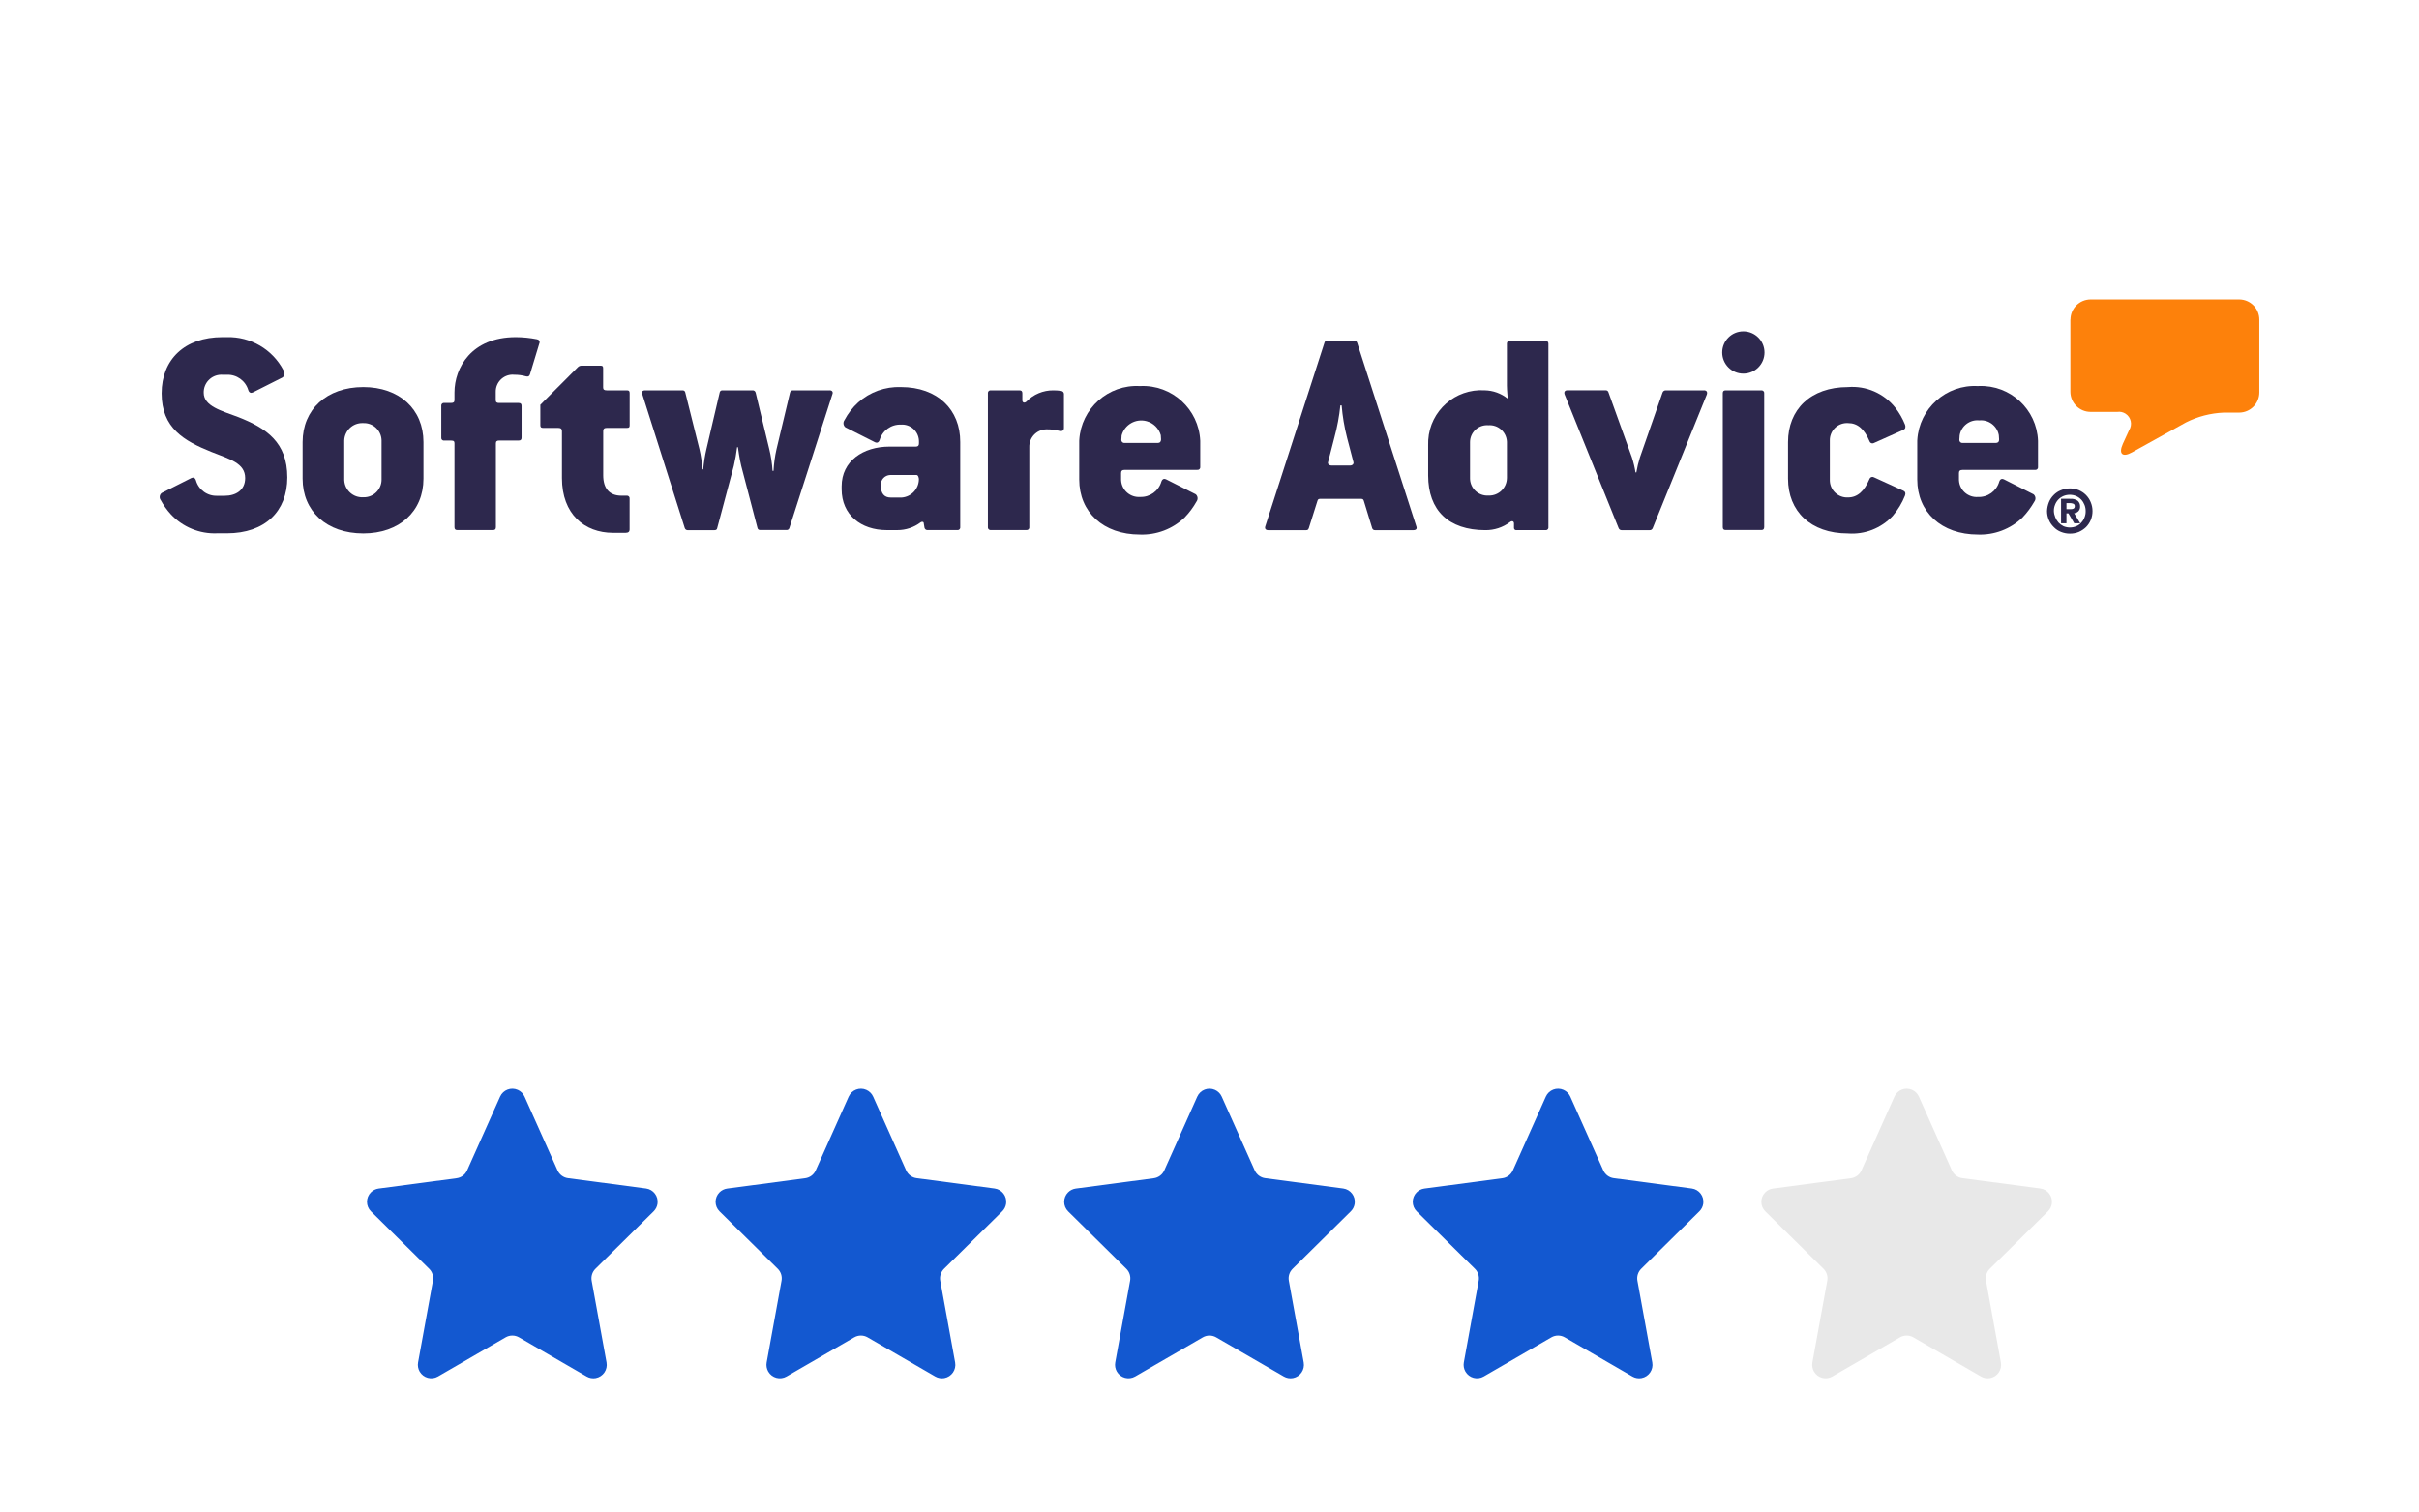
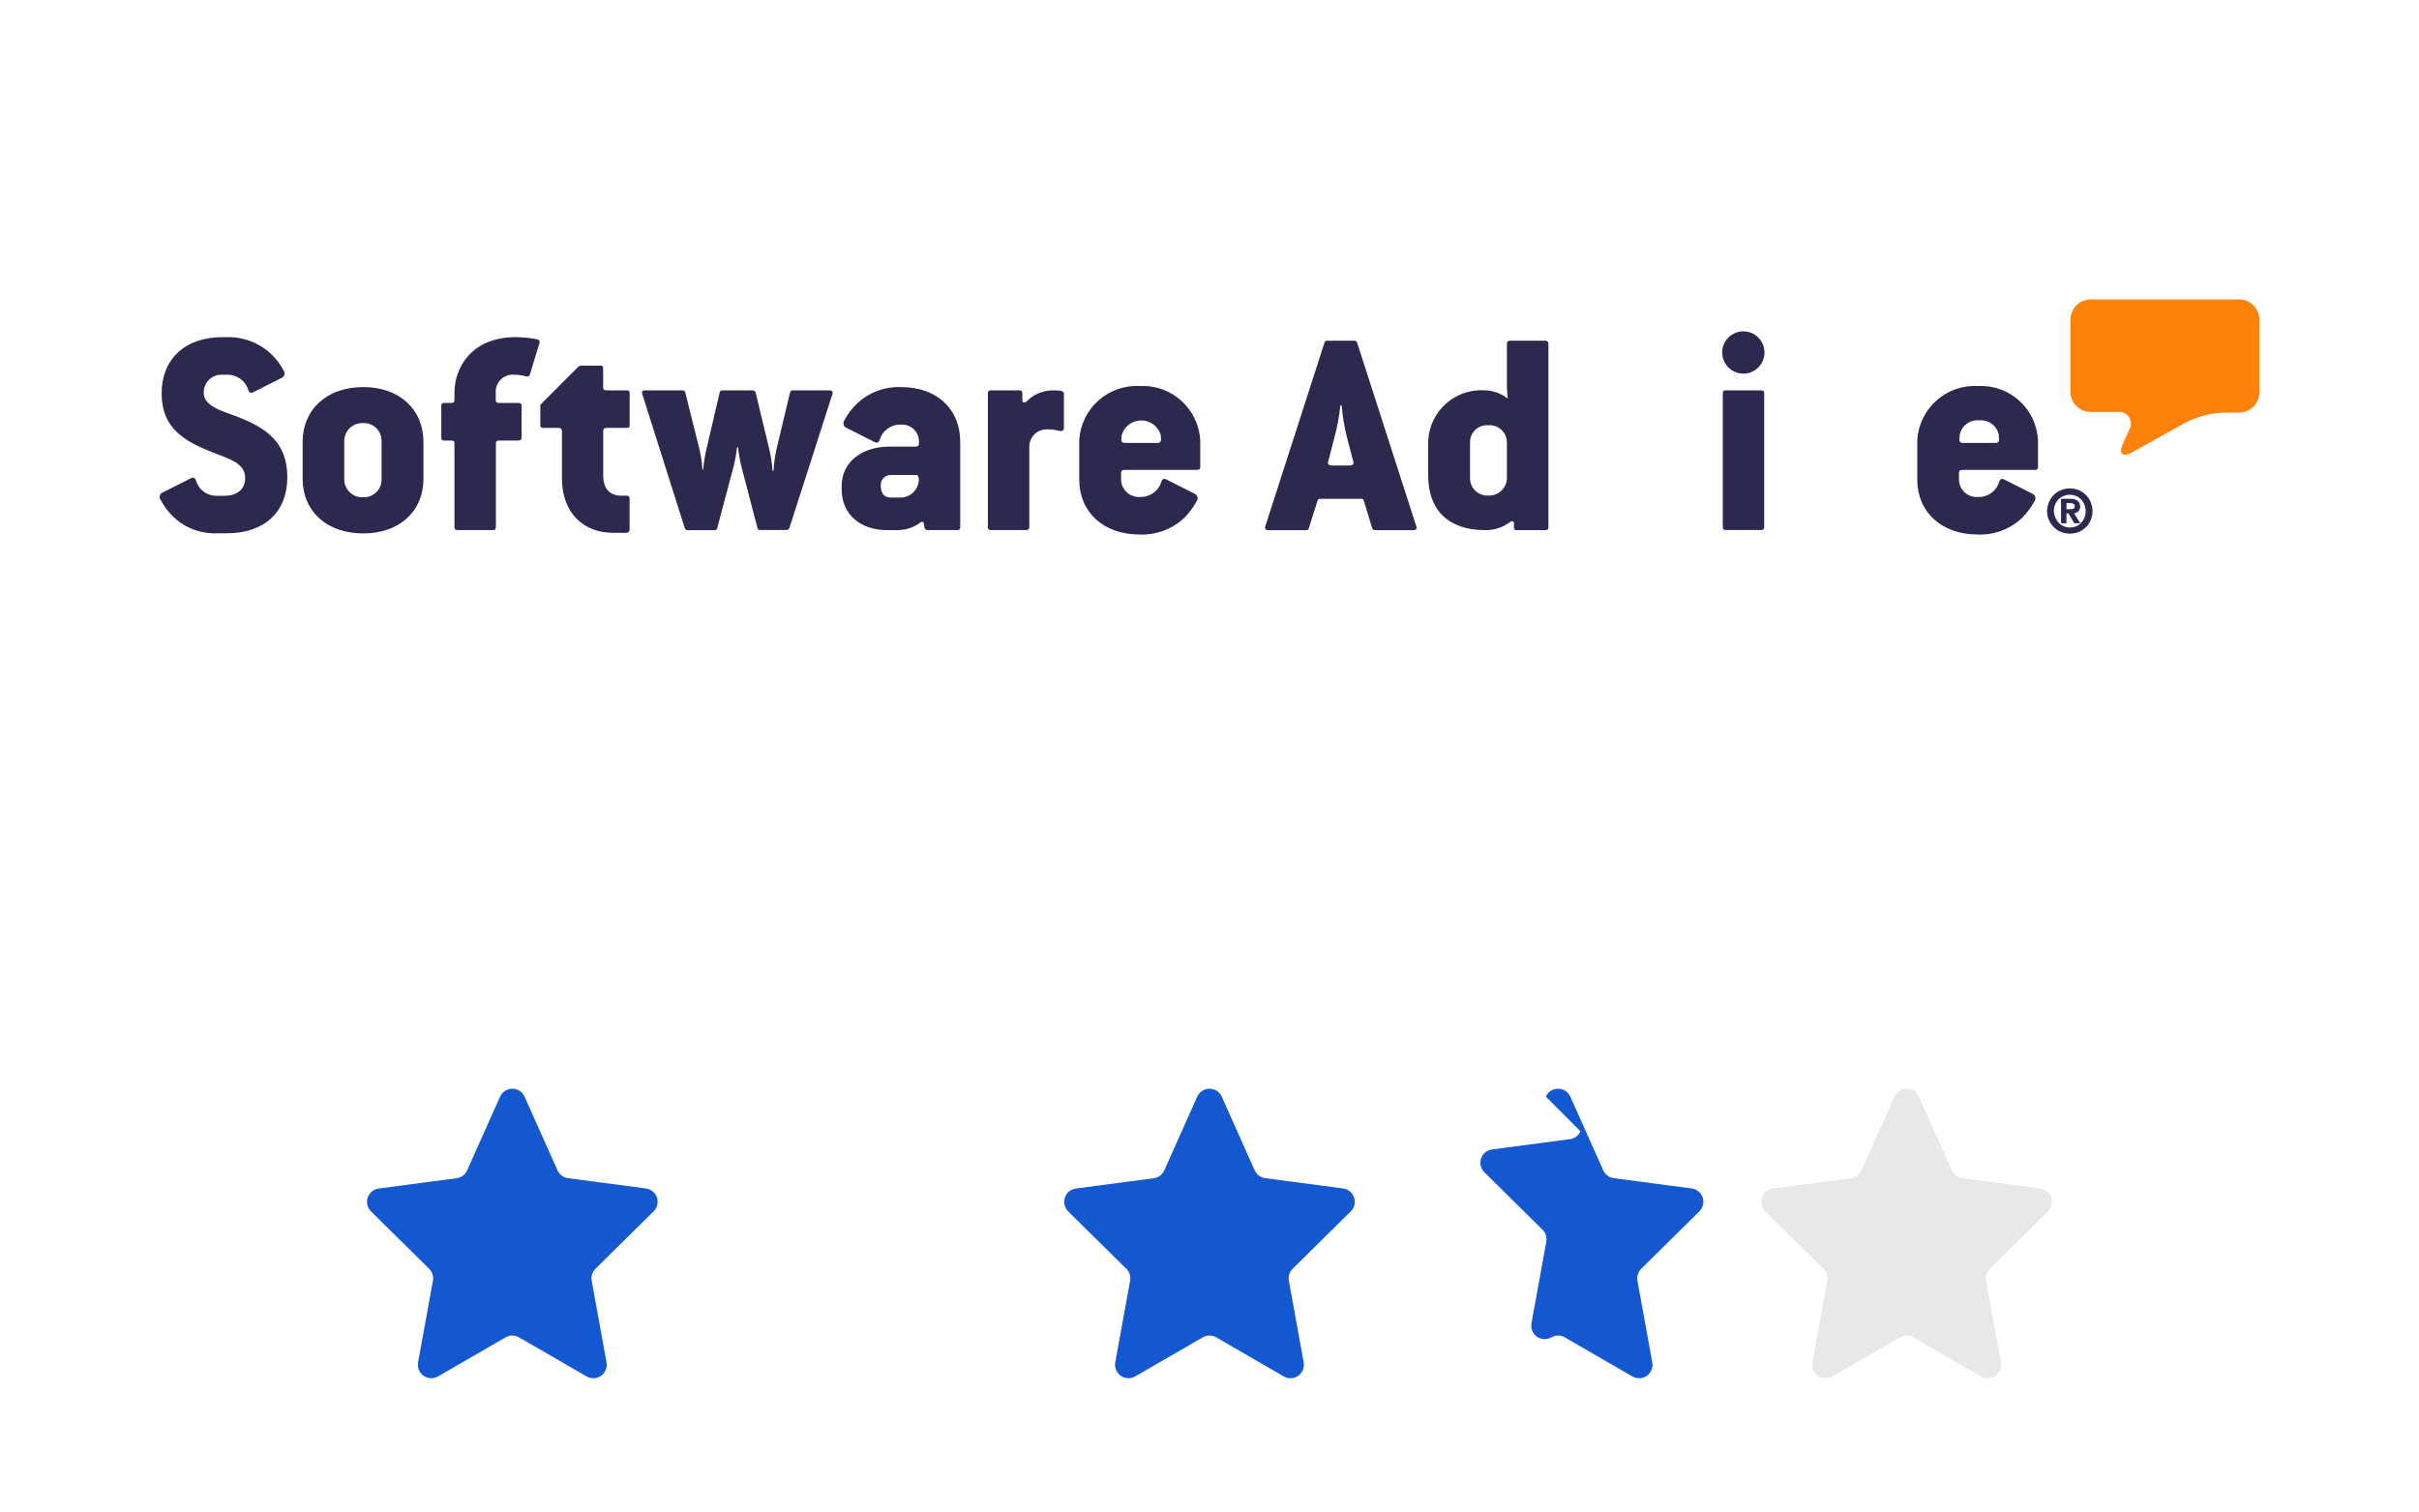
<svg xmlns="http://www.w3.org/2000/svg" version="1.1" id="Layer_1" x="0px" y="0px" width="180.427" height="112.767" viewBox="0 0 180.427 112.767" style="enable-background:new 0 0 180.427 112.767;" xml:space="preserve">
  <style type="text/css">
	.st0{fill:#EF492D;}
	.st1{fill:#1358D0;}
	.st2{fill:#E8E8E8;}
	.st3{fill:#009C9C;}
	.st4{fill:#40E3E3;}
	.st5{fill:#1ABAB8;}
	.st6{fill:#87F0F0;}
	.st7{fill:#17CFCF;}
	.st8{fill:#424A52;}
	.st9{fill:#FF9D28;}
	.st10{fill:#68C5ED;}
	.st11{fill:#044D80;}
	.st12{fill:#E54747;}
	.st13{fill-rule:evenodd;clip-rule:evenodd;fill:#FD810B;}
	.st14{fill-rule:evenodd;clip-rule:evenodd;fill:#2D284D;}
	.st15{clip-path:url(#SVGID_2_);}
	.st16{fill:#93C953;}
</style>
  <g id="Group_32473_3_" transform="translate(-1175.246 -4335.508)">
    <g id="Group_29528_3_" transform="translate(-17 123)">
      <path id="Polygon_43_3_" class="st1" d="M1229.546,4294.323c0.225-0.504,0.817-0.73,1.321-0.505    c0.225,0.1,0.405,0.28,0.505,0.505l2.459,5.5c0.142,0.317,0.438,0.538,0.782,0.583l5.819,0.769    c0.547,0.074,0.931,0.578,0.857,1.125c-0.03,0.218-0.13,0.42-0.286,0.575l-4.344,4.291    c-0.235,0.232-0.341,0.566-0.282,0.891l1.109,6.095c0.099,0.543-0.261,1.064-0.804,1.164    c-0.234,0.042-0.475,0-0.681-0.119l-5.042-2.917c-0.309-0.179-0.691-0.179-1,0l-5.044,2.916    c-0.478,0.277-1.09,0.114-1.367-0.364c-0.119-0.206-0.161-0.447-0.119-0.681l1.109-6.094    c0.059-0.325-0.046-0.659-0.282-0.891l-4.342-4.286c-0.392-0.39-0.393-1.023-0.004-1.415    c0.155-0.156,0.357-0.256,0.575-0.286l5.819-0.77c0.344-0.045,0.64-0.266,0.782-0.583    L1229.546,4294.323z" />
-       <path id="Polygon_44_3_" class="st1" d="M1255.546,4294.323c0.225-0.504,0.817-0.73,1.321-0.505    c0.225,0.1,0.405,0.28,0.505,0.505l2.459,5.5c0.142,0.317,0.438,0.538,0.782,0.583l5.819,0.769    c0.547,0.074,0.931,0.578,0.857,1.125c-0.03,0.218-0.13,0.42-0.286,0.575l-4.344,4.291    c-0.235,0.232-0.341,0.566-0.282,0.891l1.109,6.095c0.099,0.543-0.261,1.064-0.804,1.164    c-0.234,0.042-0.475,0-0.681-0.119l-5.042-2.917c-0.309-0.179-0.691-0.179-1,0l-5.044,2.916    c-0.478,0.277-1.09,0.114-1.367-0.364c-0.119-0.206-0.161-0.447-0.119-0.681l1.109-6.094    c0.059-0.325-0.046-0.659-0.282-0.891l-4.342-4.286c-0.392-0.39-0.393-1.023-0.004-1.415    c0.155-0.156,0.357-0.256,0.575-0.286l5.819-0.77c0.344-0.045,0.64-0.266,0.782-0.583    L1255.546,4294.323z" />
      <path id="Polygon_45_3_" class="st1" d="M1281.546,4294.323c0.225-0.504,0.817-0.73,1.321-0.505    c0.225,0.1,0.405,0.28,0.505,0.505l2.459,5.5c0.142,0.317,0.438,0.538,0.782,0.583l5.819,0.769    c0.547,0.074,0.931,0.578,0.857,1.125c-0.03,0.218-0.13,0.42-0.286,0.575l-4.344,4.291    c-0.235,0.232-0.341,0.566-0.282,0.891l1.109,6.095c0.099,0.543-0.261,1.064-0.804,1.164    c-0.234,0.042-0.475,0-0.681-0.119l-5.042-2.917c-0.309-0.179-0.691-0.179-1,0l-5.044,2.916    c-0.478,0.277-1.09,0.114-1.367-0.364c-0.119-0.206-0.161-0.447-0.119-0.681l1.109-6.094    c0.059-0.325-0.046-0.659-0.282-0.891l-4.342-4.286c-0.392-0.39-0.393-1.023-0.004-1.415    c0.155-0.156,0.357-0.256,0.575-0.286l5.819-0.77c0.344-0.045,0.64-0.266,0.782-0.583    L1281.546,4294.323z" />
-       <path id="Polygon_46_3_" class="st1" d="M1307.546,4294.323c0.225-0.504,0.817-0.73,1.321-0.505    c0.225,0.1,0.405,0.28,0.505,0.505l2.459,5.5c0.142,0.317,0.438,0.538,0.782,0.583l5.819,0.769    c0.547,0.074,0.931,0.578,0.857,1.125c-0.03,0.218-0.13,0.42-0.286,0.575l-4.344,4.291    c-0.235,0.232-0.341,0.566-0.282,0.891l1.109,6.095c0.099,0.543-0.261,1.064-0.804,1.164    c-0.234,0.042-0.475,0-0.681-0.119l-5.042-2.917c-0.309-0.179-0.691-0.179-1,0l-5.044,2.916    c-0.478,0.277-1.09,0.114-1.367-0.364c-0.119-0.206-0.161-0.447-0.119-0.681l1.109-6.094    c0.059-0.325-0.046-0.659-0.282-0.891l-4.342-4.286c-0.392-0.39-0.393-1.023-0.004-1.415    c0.155-0.156,0.357-0.256,0.575-0.286l5.819-0.77c0.344-0.045,0.64-0.266,0.782-0.583    L1307.546,4294.323z" />
+       <path id="Polygon_46_3_" class="st1" d="M1307.546,4294.323c0.225-0.504,0.817-0.73,1.321-0.505    c0.225,0.1,0.405,0.28,0.505,0.505l2.459,5.5c0.142,0.317,0.438,0.538,0.782,0.583l5.819,0.769    c0.547,0.074,0.931,0.578,0.857,1.125c-0.03,0.218-0.13,0.42-0.286,0.575l-4.344,4.291    c-0.235,0.232-0.341,0.566-0.282,0.891l1.109,6.095c0.099,0.543-0.261,1.064-0.804,1.164    c-0.234,0.042-0.475,0-0.681-0.119l-5.042-2.917c-0.309-0.179-0.691-0.179-1,0c-0.478,0.277-1.09,0.114-1.367-0.364c-0.119-0.206-0.161-0.447-0.119-0.681l1.109-6.094    c0.059-0.325-0.046-0.659-0.282-0.891l-4.342-4.286c-0.392-0.39-0.393-1.023-0.004-1.415    c0.155-0.156,0.357-0.256,0.575-0.286l5.819-0.77c0.344-0.045,0.64-0.266,0.782-0.583    L1307.546,4294.323z" />
      <path id="Polygon_47_3_" class="st2" d="M1333.546,4294.323c0.225-0.504,0.817-0.73,1.321-0.505    c0.225,0.1,0.405,0.28,0.505,0.505l2.459,5.5c0.142,0.317,0.438,0.538,0.782,0.583l5.819,0.769    c0.547,0.074,0.931,0.578,0.857,1.125c-0.03,0.218-0.13,0.42-0.286,0.575l-4.344,4.291    c-0.235,0.232-0.341,0.566-0.282,0.891l1.109,6.095c0.099,0.543-0.261,1.064-0.804,1.164    c-0.234,0.042-0.475,0-0.681-0.119l-5.042-2.917c-0.309-0.179-0.691-0.179-1,0l-5.044,2.916    c-0.478,0.277-1.09,0.114-1.367-0.364c-0.119-0.206-0.161-0.447-0.119-0.681l1.109-6.094    c0.059-0.325-0.046-0.659-0.282-0.891l-4.342-4.286c-0.392-0.39-0.393-1.023-0.004-1.415    c0.155-0.156,0.357-0.256,0.575-0.286l5.819-0.77c0.344-0.045,0.64-0.266,0.782-0.583    L1333.546,4294.323z" />
    </g>
    <g id="Normal-Registered_3_" transform="translate(1175.246 4335.508)">
      <path id="Fill-1_3_" class="st13" d="M154.431,23.842c0.003-0.83,0.676-1.502,1.506-1.503h11.077    c0.829,0.003,1.5,0.674,1.503,1.503v5.438c-0.003,0.829-0.674,1.5-1.503,1.503h-1.153    c-0.979,0.041-1.939,0.289-2.814,0.73l-4.02,2.231c-0.719,0.402-1.026,0.116-0.688-0.634    l0.466-1.015c0.266-0.415,0.146-0.967-0.269-1.233c-0.18-0.116-0.397-0.163-0.609-0.132h-2    c-0.829-0.003-1.5-0.674-1.503-1.503v-5.384" />
      <path id="Fill-21_3_" class="st14" d="M154.442,37.987c0.076,0.004,0.152-0.011,0.222-0.042    c0.062-0.042,0.095-0.116,0.085-0.19c0.004-0.041-0.008-0.083-0.032-0.116    c-0.02-0.03-0.05-0.052-0.085-0.063c-0.032-0.011-0.074-0.021-0.116-0.032    c-0.042-0.011-0.085-0.011-0.116-0.011h-0.268v0.455L154.442,37.987z M154.442,37.214    c0.188-0.012,0.375,0.04,0.529,0.148c0.121,0.106,0.186,0.262,0.178,0.423    c0.008,0.131-0.037,0.26-0.127,0.357c-0.084,0.086-0.197,0.139-0.318,0.148l0.455,0.751h-0.446    l-0.434-0.741h-0.148v0.741h-0.402v-1.83L154.442,37.214z M153.299,38.599    c0.058,0.144,0.141,0.276,0.244,0.392c0.107,0.11,0.232,0.201,0.37,0.268    c0.305,0.127,0.647,0.127,0.952,0c0.143-0.058,0.27-0.15,0.37-0.268    c0.109-0.111,0.192-0.245,0.244-0.392c0.06-0.148,0.089-0.306,0.085-0.466    c0.003-0.317-0.114-0.623-0.328-0.857c-0.109-0.113-0.238-0.204-0.381-0.268    c-0.305-0.127-0.647-0.127-0.952,0c-0.29,0.123-0.516,0.36-0.625,0.656    c-0.06,0.148-0.089,0.306-0.085,0.466c0.007,0.162,0.043,0.32,0.106,0.469V38.599z     M152.822,37.467c0.082-0.201,0.203-0.383,0.357-0.535c0.15-0.157,0.333-0.279,0.535-0.357    c0.211-0.09,0.437-0.137,0.666-0.137c0.228-0.001,0.455,0.042,0.666,0.127    c0.199,0.084,0.381,0.205,0.535,0.357c0.153,0.154,0.274,0.335,0.357,0.535    c0.09,0.211,0.137,0.437,0.137,0.667c0.002,0.228-0.041,0.455-0.127,0.667    c-0.084,0.199-0.205,0.381-0.357,0.535c-0.156,0.149-0.337,0.27-0.535,0.357    c-0.211,0.087-0.438,0.13-0.666,0.127c-0.228,0.001-0.455-0.042-0.666-0.127    c-0.203-0.078-0.386-0.2-0.535-0.357c-0.158-0.152-0.284-0.334-0.37-0.535    c-0.09-0.211-0.137-0.437-0.137-0.667c0.01-0.225,0.057-0.446,0.14-0.655L152.822,37.467z" />
      <path id="Fill-19_3_" class="st14" d="M148.833,33.046h-2.444c-0.122,0.012-0.231-0.076-0.244-0.199    c-0.002-0.015-0.002-0.03,0-0.045l0.021-0.318c0.111-0.702,0.753-1.195,1.46-1.122    c0.699-0.069,1.334,0.409,1.461,1.1l0.021,0.318C149.109,32.929,149.056,33.046,148.833,33.046z     M147.532,28.803c-2.361-0.138-4.387,1.665-4.525,4.026c-0.001,0.019-0.002,0.039-0.003,0.058v2.888    c0,2.422,1.799,4.104,4.528,4.104c1.228,0.044,2.422-0.41,3.311-1.259    c0.348-0.364,0.65-0.769,0.899-1.206c0.123-0.167,0.095-0.401-0.063-0.535l-2.222-1.122    c-0.137-0.063-0.275-0.021-0.338,0.178c-0.202,0.702-0.858,1.174-1.587,1.143    c-0.727,0.054-1.361-0.492-1.415-1.219c-0.002-0.02-0.003-0.041-0.003-0.061v-0.497    c0-0.159,0.063-0.244,0.268-0.244h5.406c0.107,0.015,0.207-0.059,0.222-0.166    c0.003-0.018,0.003-0.037,0-0.056v-1.949c-0.09-2.347-2.066-4.177-4.414-4.087    C147.575,28.801,147.554,28.802,147.532,28.803z" />
-       <path id="Fill-18_3_" class="st14" d="M137.852,31.565c0.699,0,1.206,0.446,1.587,1.344    c0.033,0.122,0.159,0.195,0.281,0.161c0.02-0.005,0.039-0.013,0.057-0.024l2.2-0.981    c0.137-0.063,0.178-0.201,0.116-0.381c-0.18-0.451-0.422-0.875-0.72-1.259    c-0.847-1.079-2.18-1.66-3.547-1.547c-2.783,0-4.461,1.682-4.461,4.104v2.73    c0,2.422,1.682,4.084,4.461,4.084c1.254,0.096,2.484-0.383,3.343-1.301    c0.39-0.453,0.702-0.968,0.921-1.524c0.063-0.178,0.021-0.296-0.116-0.357l-2.2-1.005    c-0.111-0.064-0.253-0.025-0.317,0.086c-0.009,0.016-0.017,0.033-0.022,0.051    c-0.381,0.899-0.899,1.365-1.587,1.365c-0.712,0.041-1.322-0.503-1.363-1.215    c-0.002-0.029-0.002-0.057-0.002-0.086v-2.944c-0.014-0.706,0.547-1.29,1.253-1.304    c0.037-0.001,0.075,0,0.112,0.003" />
      <path id="Fill-17_3_" class="st14" d="M131.387,29.121h-2.666c-0.159,0-0.222,0.063-0.222,0.222v9.977    c0,0.159,0.063,0.222,0.222,0.222h2.666c0.127,0,0.201-0.063,0.201-0.222V29.343    c0.015-0.107-0.06-0.206-0.167-0.22C131.409,29.121,131.398,29.121,131.387,29.121" />
      <path id="Fill-20_3_" class="st14" d="M130.033,24.72c-0.871-0-1.577,0.706-1.577,1.577    c0,0.871,0.706,1.577,1.577,1.577c0.871,0,1.577-0.706,1.577-1.577c0-0,0-0,0-0    C131.608,25.426,130.903,24.721,130.033,24.72" />
-       <path id="Fill-16_3_" class="st14" d="M127.091,29.121h-2.846c-0.112-0.003-0.212,0.071-0.244,0.178    l-1.682,4.824c-0.115,0.367-0.204,0.742-0.268,1.122h-0.063c-0.059-0.38-0.149-0.755-0.268-1.122    l-1.746-4.846c-0.023-0.101-0.119-0.17-0.222-0.159h-2.846c-0.201,0-0.268,0.137-0.201,0.318    l4.02,9.958c0.032,0.095,0.122,0.159,0.222,0.159h2.084c0.109,0.012,0.21-0.055,0.244-0.159    l4.031-9.956c0.063-0.178,0-0.318-0.211-0.318" />
      <path id="Fill-15_3_" class="st14" d="M112.396,35.67c-0.01,0.73-0.611,1.313-1.34,1.302    c-0.015-0-0.03-0.001-0.045-0.001c-0.711,0.041-1.322-0.502-1.363-1.213    c-0.002-0.029-0.002-0.059-0.002-0.088v-2.687c0.004-0.702,0.577-1.267,1.279-1.262    c0.029,0,0.058,0.001,0.087,0.004c0.71-0.054,1.328,0.478,1.382,1.187    c0.002,0.024,0.003,0.048,0.003,0.072V35.67z M115.264,25.418H112.618    c-0.116-0.007-0.216,0.082-0.222,0.198c-0,0.008-0,0.016,0,0.024v3.123    c0,0.338,0.063,0.981,0.063,0.981c-0.489-0.395-1.096-0.615-1.725-0.625    c-2.187-0.136-4.069,1.527-4.205,3.714c-0.008,0.123-0.01,0.247-0.006,0.37v2.265    c0,2.603,1.523,4.084,4.264,4.084c0.663,0.008,1.311-0.204,1.841-0.603    c0.137-0.116,0.296-0.074,0.296,0.106v0.338c0.002,0.09,0.075,0.161,0.165,0.16    c0.004-0,0.009-0,0.013-0.001h2.169c0.107,0.015,0.207-0.059,0.222-0.166    c0.003-0.018,0.003-0.037,0-0.056V25.64c0.005-0.118-0.086-0.217-0.203-0.223    c-0.01-0-0.019-0-0.029,0.001L115.264,25.418z" />
      <path id="Fill-14_3_" class="st14" d="M100.694,34.729h-1.365c-0.222,0-0.318-0.137-0.268-0.268l0.468-1.816    c0.214-0.787,0.363-1.59,0.446-2.402h0.095c0.067,0.811,0.201,1.614,0.402,2.402l0.476,1.82    C100.99,34.591,100.895,34.729,100.694,34.729z M101.229,25.577    c-0.026-0.1-0.119-0.166-0.222-0.159h-2c-0.105-0.017-0.204,0.054-0.222,0.159l-4.408,13.68    c-0.063,0.178,0.021,0.296,0.222,0.296h2.825c0.116,0,0.159-0.042,0.201-0.159l0.645-2.042    c0.042-0.116,0.085-0.137,0.244-0.137h2.962c0.159,0,0.201,0.021,0.244,0.137l0.625,2.042    c0.024,0.101,0.119,0.168,0.222,0.159h2.846c0.222,0,0.296-0.116,0.222-0.296L101.229,25.577z" />
      <path id="Fill-13_3_" class="st14" d="M86.327,33.046H83.883c-0.122,0.012-0.231-0.076-0.244-0.198    c-0.002-0.015-0.002-0.03,0-0.045l0.021-0.318c0.221-0.808,1.055-1.284,1.863-1.063    c0.51,0.139,0.911,0.534,1.057,1.042l0.021,0.318C86.591,32.929,86.549,33.046,86.327,33.046z     M85.025,28.803c-2.361-0.138-4.387,1.665-4.525,4.026c-0.001,0.019-0.002,0.039-0.003,0.058v2.888    c0,2.422,1.785,4.104,4.528,4.104c1.232,0.043,2.43-0.411,3.324-1.262    c0.351-0.361,0.654-0.767,0.899-1.206c0.123-0.167,0.095-0.401-0.063-0.535l-2.222-1.122    c-0.137-0.063-0.268-0.021-0.338,0.178c-0.205,0.7-0.859,1.171-1.587,1.143    c-0.727,0.054-1.361-0.492-1.415-1.219c-0.002-0.02-0.003-0.041-0.003-0.061v-0.497    c0-0.159,0.063-0.244,0.275-0.244h5.406c0.107,0.015,0.207-0.059,0.222-0.166    c0.003-0.018,0.003-0.037,0-0.056v-1.946c-0.107-2.363-2.109-4.192-4.472-4.085    C85.042,28.803,85.034,28.803,85.025,28.803z" />
      <path id="Fill-12_3_" class="st14" d="M79.153,29.163c-0.193-0.028-0.387-0.042-0.582-0.042    c-0.761-0.008-1.493,0.298-2.021,0.847c-0.116,0.106-0.296,0.095-0.296-0.106v-0.518    c0-0.159-0.063-0.222-0.222-0.222h-2.126c-0.107-0.015-0.207,0.059-0.222,0.166    c-0.003,0.018-0.003,0.037,0,0.056v9.977c-0.015,0.107,0.059,0.207,0.166,0.222    c0.019,0.003,0.037,0.003,0.056,0h2.645c0.107,0.015,0.207-0.059,0.222-0.166    c0.003-0.018,0.003-0.037,0-0.056v-5.946c-0.028-0.714,0.529-1.316,1.244-1.344    c0.033-0.001,0.067-0.001,0.1,0c0.304-0.002,0.606,0.037,0.899,0.116    c0.201,0.042,0.339-0.021,0.339-0.222v-2.536c-0.001-0.114-0.087-0.21-0.201-0.222" />
      <path id="Fill-11_3_" class="st14" d="M67.262,37.119h-0.828c-0.476,0-0.741-0.296-0.741-0.921    c-0.016-0.405,0.299-0.746,0.704-0.762c0.019-0.001,0.039-0.001,0.058,0h1.904    c0.137,0,0.178,0.244,0.178,0.318C68.531,36.471,67.977,37.064,67.262,37.119z M67.198,28.877    c-1.169-0.044-2.31,0.365-3.184,1.143c-0.417,0.377-0.764,0.825-1.026,1.322    c-0.123,0.167-0.095,0.401,0.063,0.535l2.222,1.122c0.137,0.063,0.268,0.021,0.338-0.178    c0.205-0.7,0.859-1.171,1.587-1.143c0.692-0.048,1.292,0.473,1.341,1.165    c0.003,0.038,0.004,0.077,0.003,0.115v0.116c0,0.159-0.063,0.244-0.222,0.244H66.345    c-1.968,0-3.569,1.079-3.569,2.962v0.222c0,1.904,1.439,3.047,3.365,3.047h0.783    c0.63,0.003,1.244-0.201,1.746-0.582c0.085-0.063,0.201-0.042,0.222,0.021l0.063,0.381    c0.023,0.114,0.128,0.191,0.244,0.178h2.2c0.107,0.015,0.207-0.059,0.222-0.166    c0.003-0.018,0.003-0.037,0-0.056v-6.345C71.631,30.559,69.928,28.877,67.198,28.877z" />
      <path id="Fill-10_3_" class="st14" d="M61.876,29.121h-2.709c-0.116-0.016-0.224,0.063-0.244,0.178    l-1.005,4.211c-0.121,0.532-0.195,1.074-0.222,1.619h-0.074c-0.034-0.546-0.115-1.087-0.244-1.619    l-1.015-4.211c-0.023-0.114-0.128-0.191-0.244-0.178h-2.222c-0.108-0.014-0.207,0.062-0.221,0.17    c-0,0.003-0.001,0.006-0.001,0.009l-0.981,4.194c-0.116,0.502-0.197,1.011-0.244,1.524h-0.063    c-0.029-0.514-0.103-1.024-0.222-1.524l-1.048-4.194c-0.009-0.108-0.105-0.189-0.213-0.179    c-0.003,0-0.006,0.001-0.009,0.001h-2.783c-0.201,0-0.275,0.116-0.201,0.296l3.163,9.977    c0.03,0.097,0.121,0.162,0.222,0.159h1.978c0.137,0,0.201-0.042,0.222-0.159l1.238-4.645    c0.106-0.457,0.187-0.92,0.244-1.386h0.063c0,0,0.116,0.878,0.244,1.386l1.206,4.613    c0.009,0.108,0.105,0.189,0.213,0.179c0.003-0,0.006-0.001,0.009-0.001h1.947    c0.104,0.011,0.199-0.057,0.222-0.159l3.206-9.977c0.063-0.148-0.011-0.286-0.211-0.286" />
      <path id="Fill-9_3_" class="st14" d="M46.757,29.121h-1.503c-0.201,0-0.268-0.063-0.268-0.222v-1.418    c0-0.159-0.042-0.201-0.201-0.201h-1.418c-0.101,0.001-0.197,0.043-0.268,0.116l-2.797,2.804v1.523    c0,0.159,0.063,0.201,0.222,0.201h1.122c0.201,0,0.268,0.095,0.268,0.244v3.499    c0,2.687,1.682,4.084,3.809,4.084h0.941c0.201,0,0.296-0.085,0.296-0.244v-2.304    c0.015-0.107-0.059-0.207-0.166-0.222c-0.018-0.003-0.037-0.003-0.056,0h-0.381    c-0.921,0-1.365-0.56-1.365-1.523v-3.291c0-0.159,0.063-0.244,0.268-0.244h1.503    c0.159,0,0.201-0.042,0.201-0.201V29.343c0-0.159-0.042-0.222-0.201-0.222" />
      <path id="Fill-8_3_" class="st14" d="M40.056,25.312c-0.523-0.105-1.054-0.158-1.587-0.159    c-3.322,0-4.571,2.306-4.571,4.126v0.56c0,0.159-0.063,0.222-0.244,0.222h-0.518    c-0.107-0.015-0.207,0.059-0.222,0.166c-0.003,0.018-0.003,0.037,0,0.056v2.364    c-0.015,0.107,0.059,0.207,0.166,0.222c0.018,0.003,0.037,0.003,0.056,0h0.518    c0.201,0,0.244,0.063,0.244,0.222V39.324c0,0.159,0.063,0.222,0.222,0.222h2.645    c0.159,0,0.222-0.063,0.222-0.222v-6.236c0-0.159,0.063-0.222,0.244-0.222h1.449    c0.159,0,0.222-0.063,0.222-0.222v-2.359c0-0.159-0.063-0.222-0.222-0.222h-1.46    c-0.178,0-0.244-0.063-0.244-0.222v-0.603c-0.013-0.698,0.542-1.275,1.24-1.288    c0.056-0.001,0.112,0.002,0.167,0.008c0.286-0.001,0.571,0.038,0.847,0.116    c0.159,0.042,0.244,0,0.296-0.137l0.699-2.306c0.058-0.103,0.02-0.234-0.083-0.291    c-0.027-0.015-0.056-0.024-0.087-0.026" />
      <path id="Fill-7_3_" class="st14" d="M28.46,35.797c-0.008,0.727-0.603,1.31-1.33,1.302    c-0.012-0-0.023-0-0.035-0.001c-0.738,0.044-1.372-0.518-1.416-1.256    c-0.001-0.015-0.002-0.03-0.002-0.045v-2.931c0.023-0.742,0.642-1.325,1.384-1.302    c0.011,0,0.023,0.001,0.034,0.001c0.726-0.027,1.337,0.54,1.364,1.266    c0,0.012,0.001,0.023,0.001,0.035V35.797z M27.099,28.877c-2.74,0-4.528,1.682-4.528,4.104v2.73    c0,2.422,1.785,4.084,4.528,4.084c2.687,0,4.486-1.64,4.486-4.084v-2.73    C31.583,30.528,29.787,28.877,27.099,28.877z" />
      <path id="Fill-4_3_" class="st14" d="M17.757,31.11c-1.238-0.466-2.561-0.803-2.561-1.81    c-0.016-0.727,0.561-1.329,1.288-1.345c0.033-0.001,0.065-0,0.098,0.002h0.338    c0.731-0.027,1.388,0.443,1.598,1.143c0.063,0.201,0.201,0.244,0.338,0.178l2.222-1.122    c0.164-0.131,0.192-0.369,0.063-0.535c-0.821-1.56-2.458-2.517-4.22-2.468h-0.338    c-2.803,0-4.528,1.661-4.528,4.194c0,2.581,1.661,3.544,3.724,4.372    c1.344,0.535,2.507,0.825,2.507,1.947c0,0.921-0.719,1.322-1.524,1.322h-0.56    c-0.732,0.031-1.389-0.445-1.588-1.149c-0.063-0.201-0.201-0.244-0.338-0.178l-2.221,1.121    c-0.164,0.131-0.192,0.369-0.063,0.535c0.204,0.376,0.453,0.726,0.741,1.042    c0.89,0.964,2.16,1.486,3.47,1.428h0.719c2.846,0,4.507-1.64,4.507-4.169    c0-2.613-1.544-3.672-3.672-4.507" />
    </g>
  </g>
</svg>